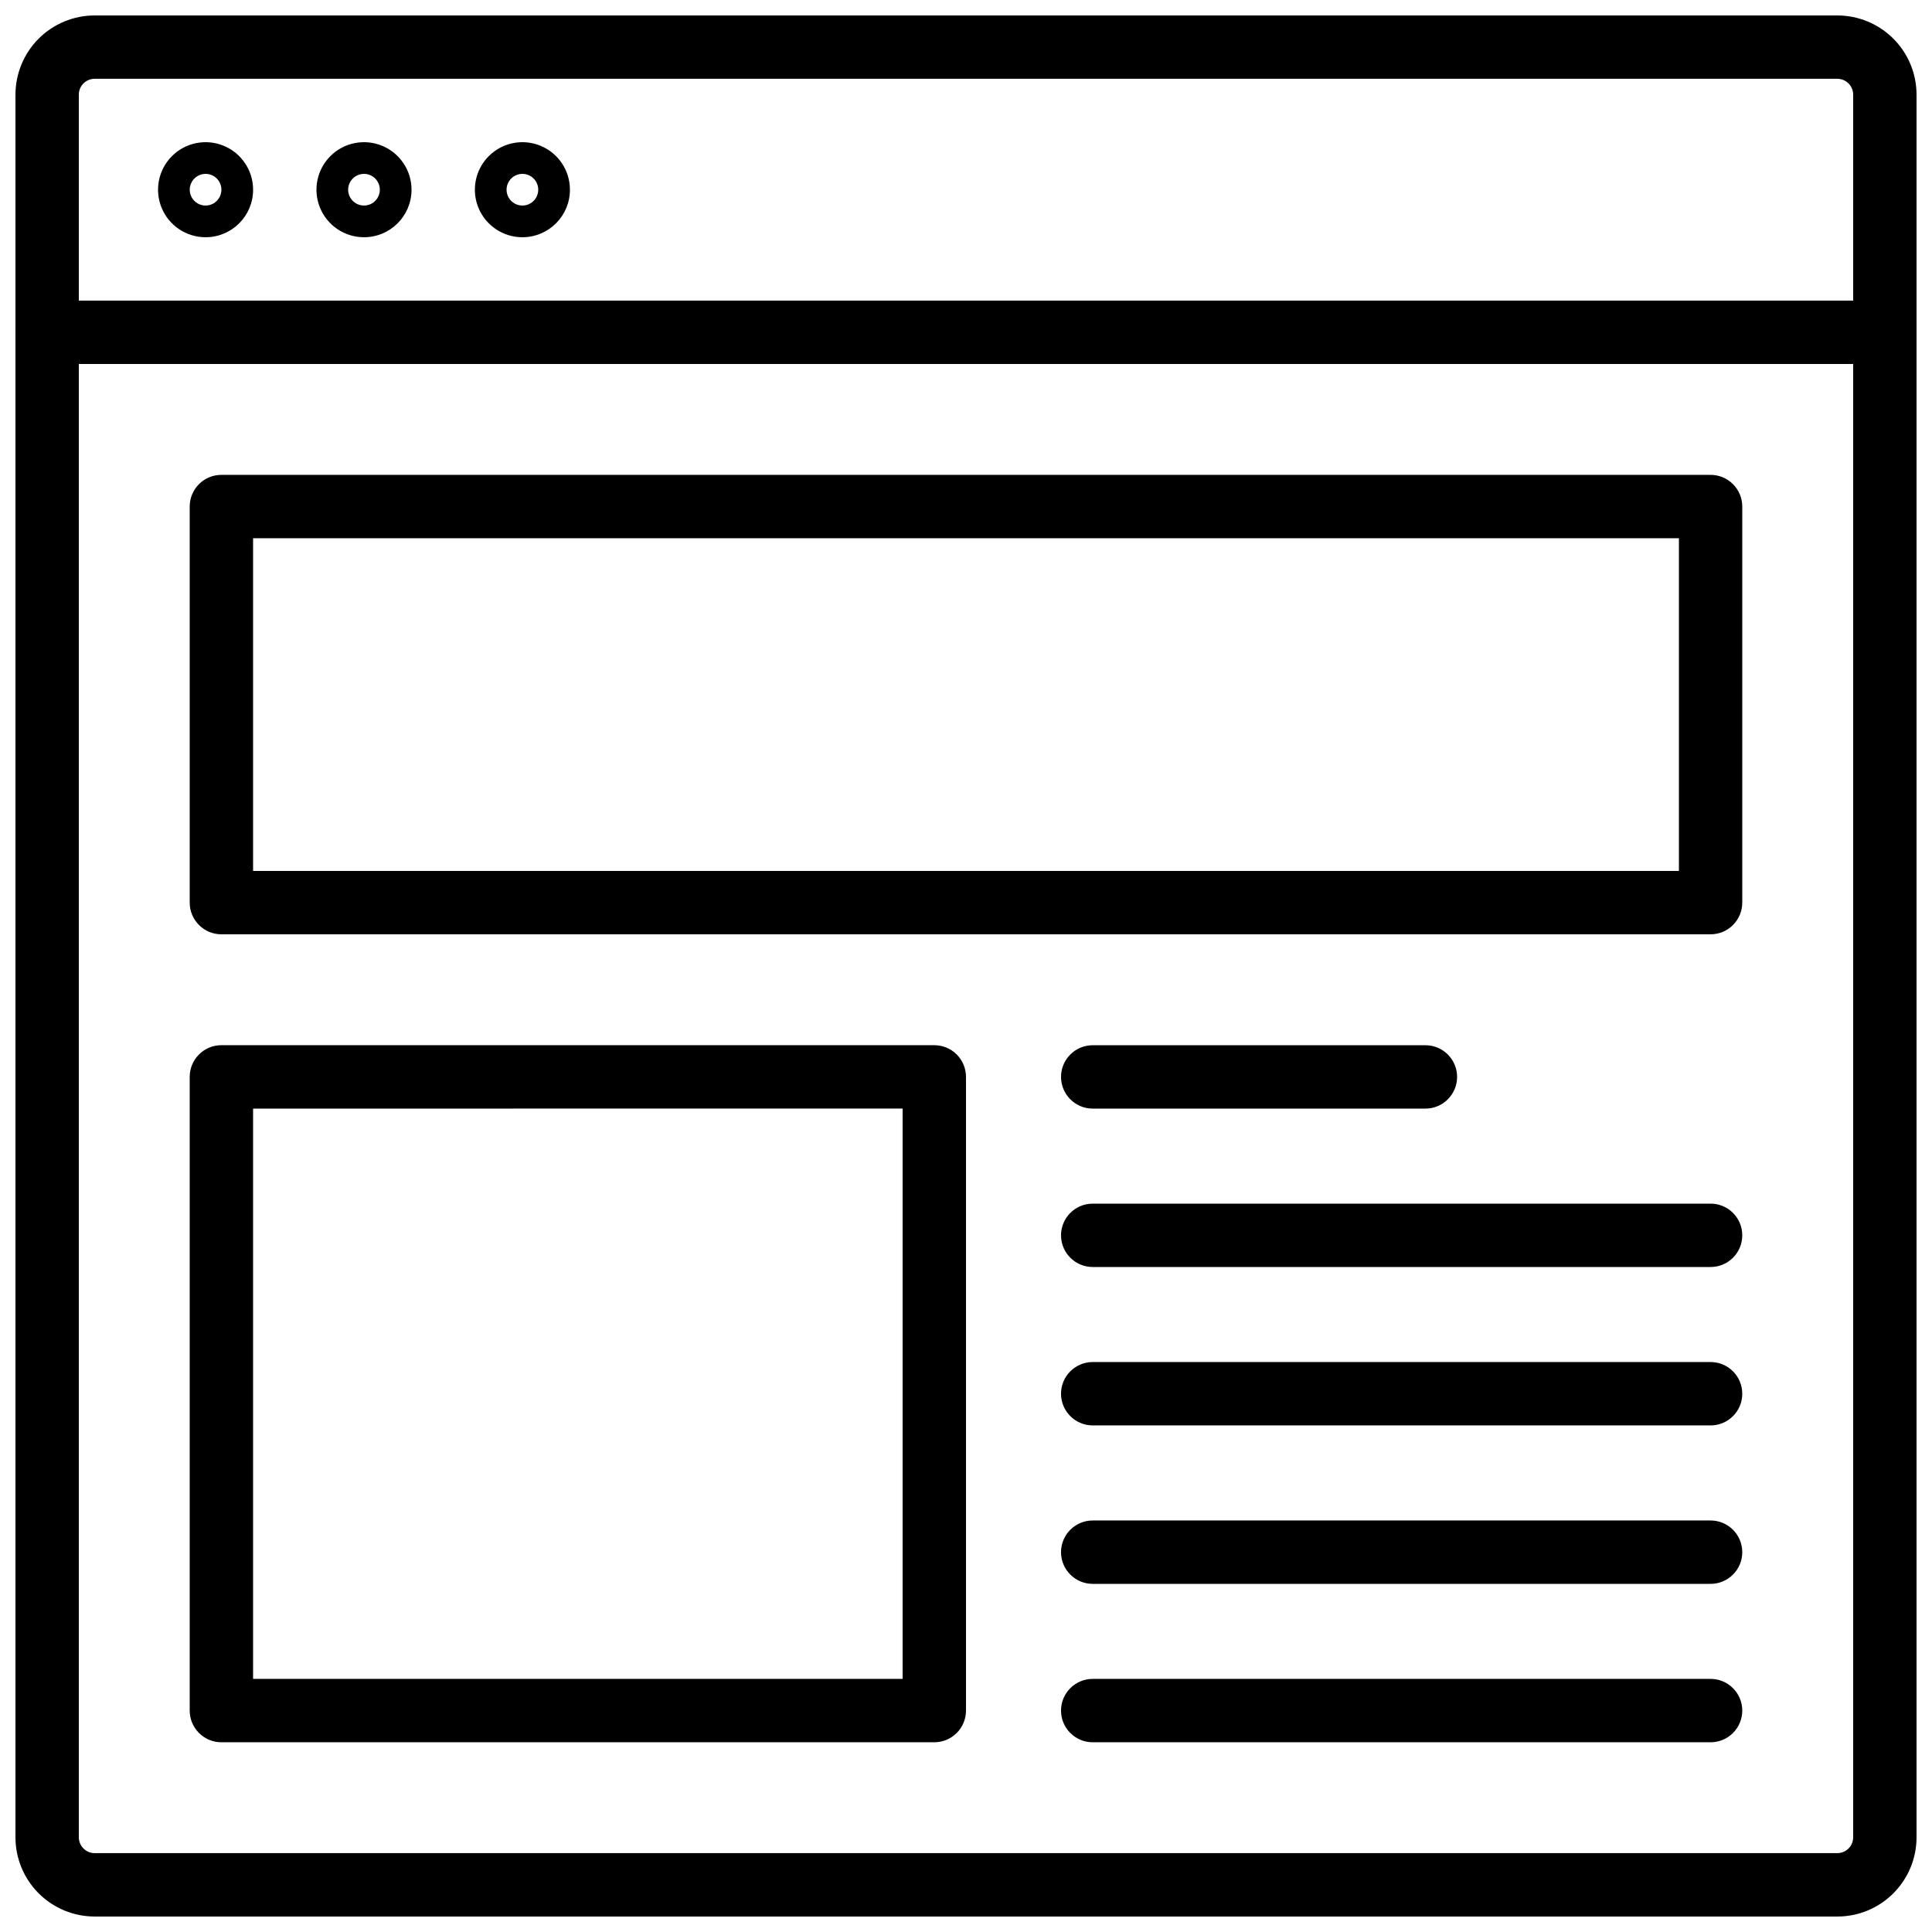
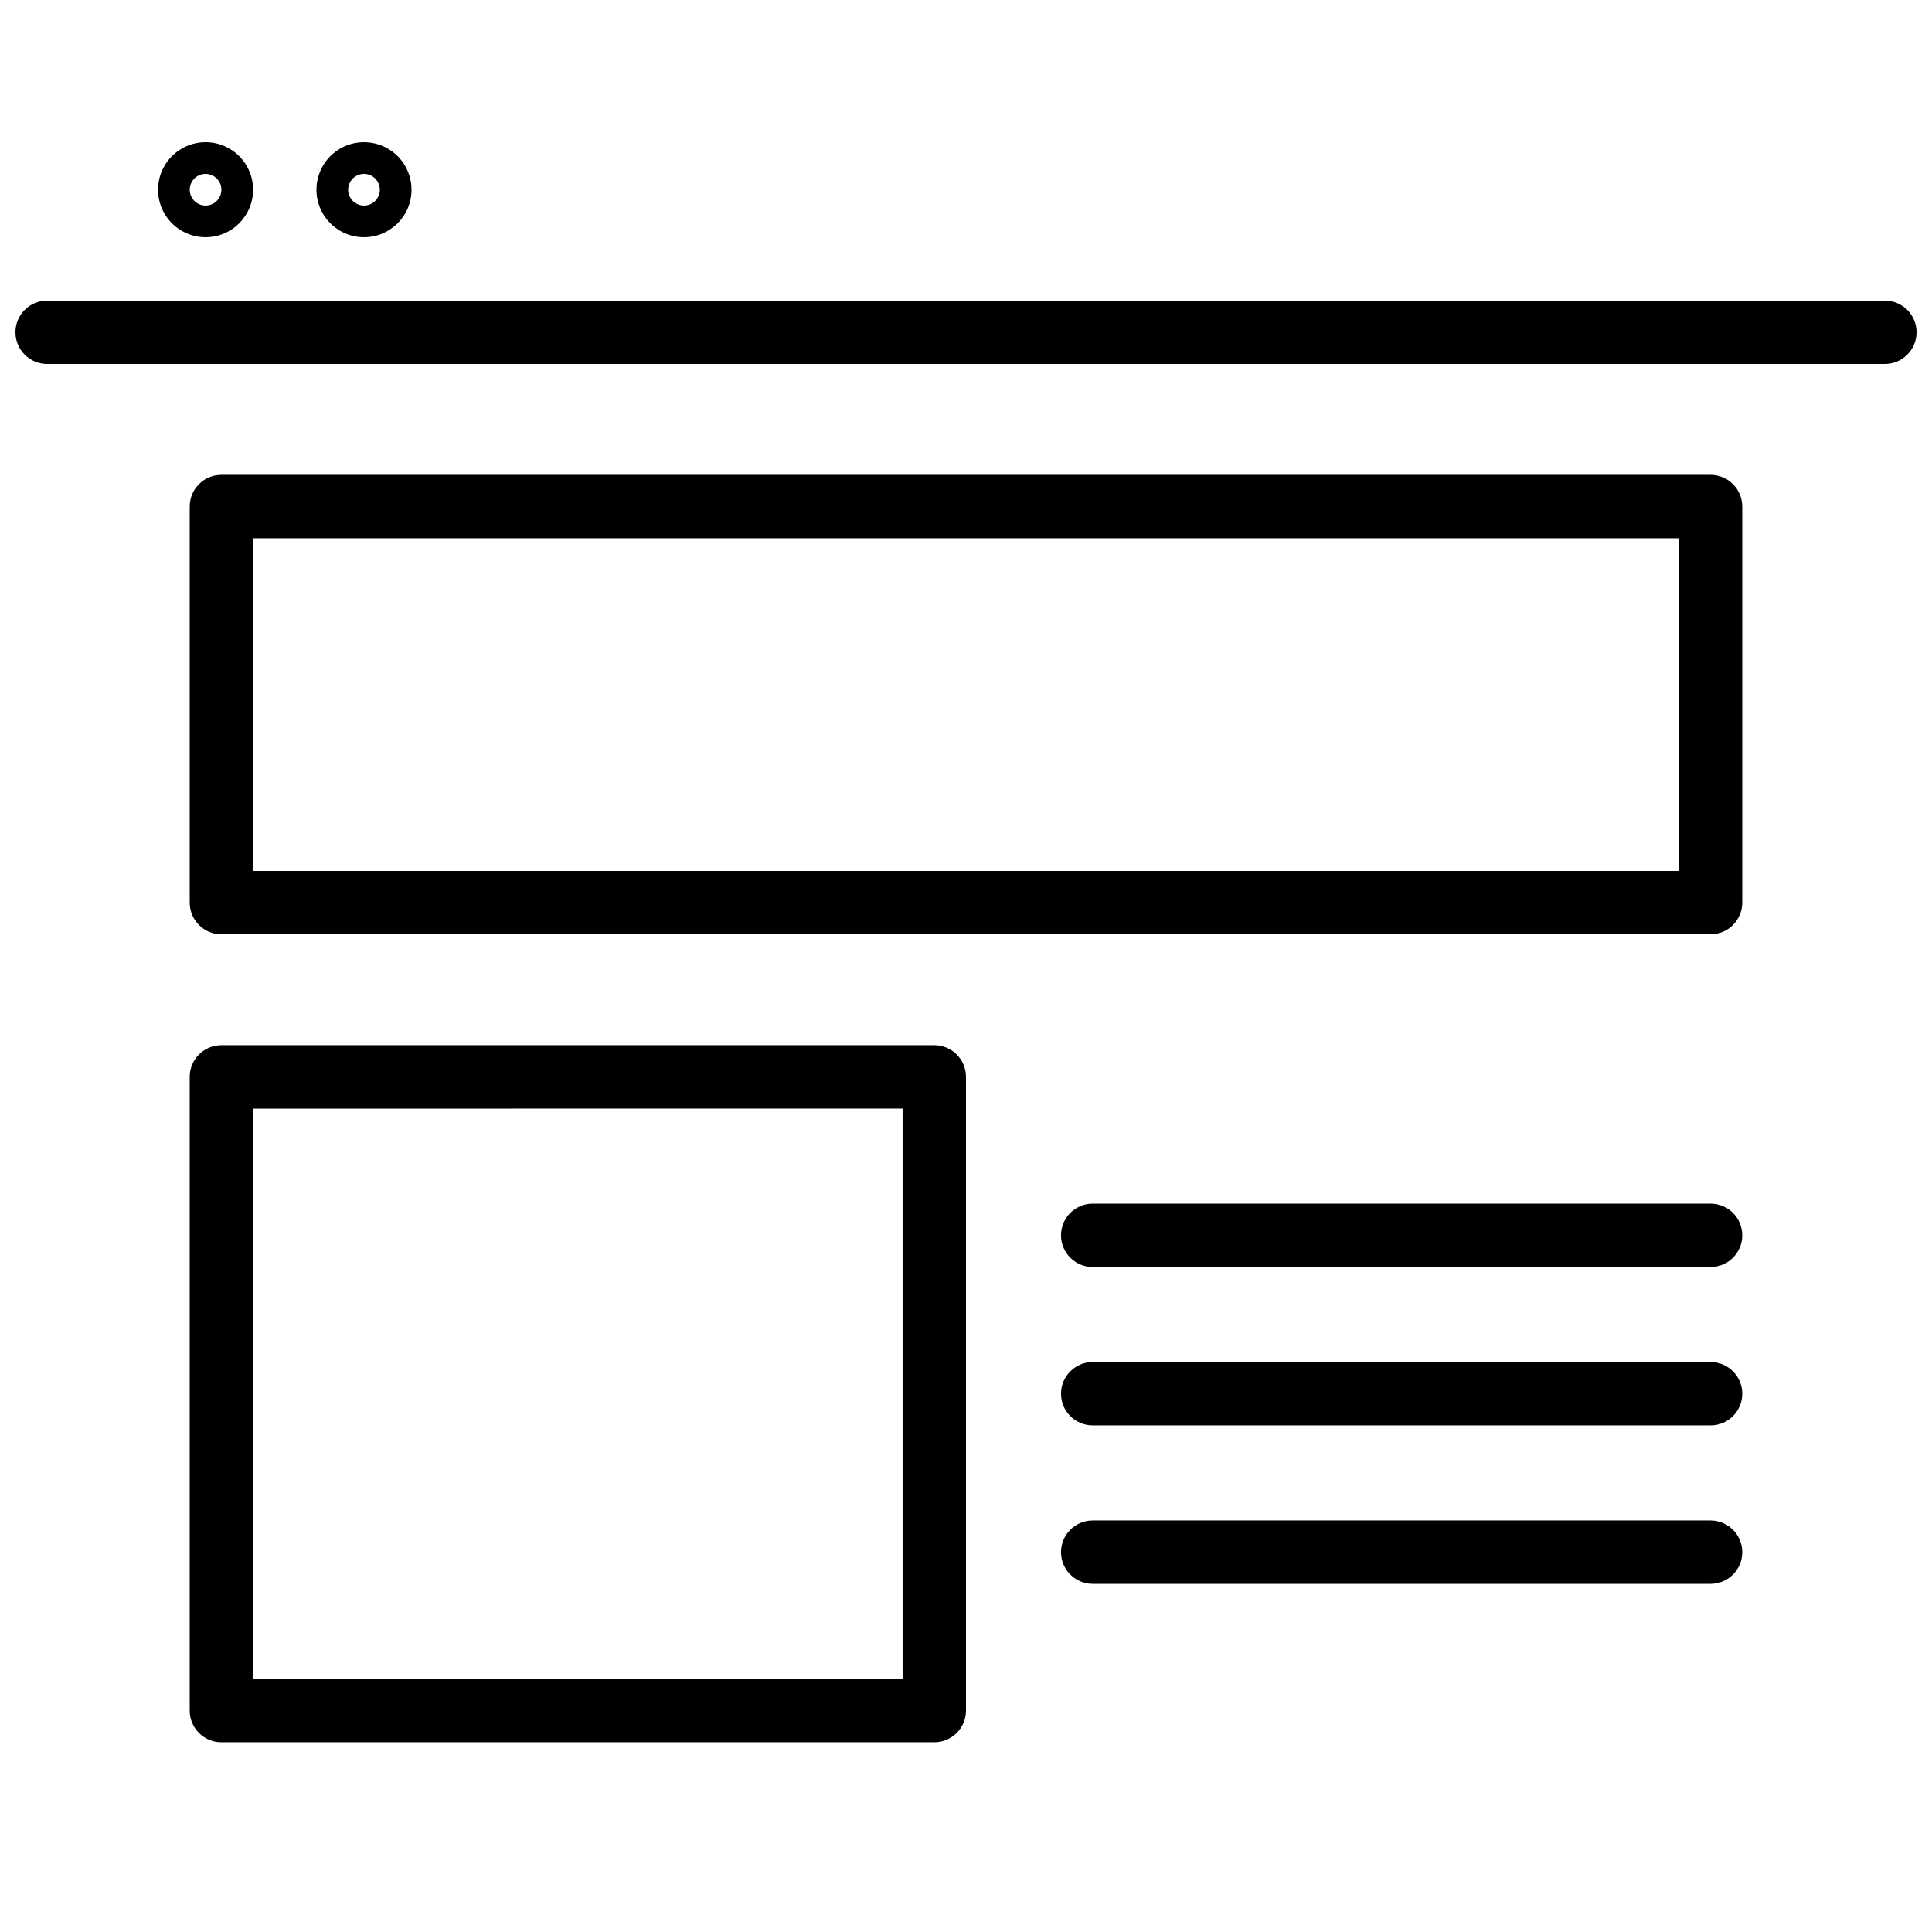
<svg xmlns="http://www.w3.org/2000/svg" width="800px" height="800px" version="1.1" viewBox="144 144 512 512">
  <defs>
    <clipPath id="b">
-       <path d="m148.09 148.09h503.81v503.81h-503.81z" />
-     </clipPath>
+       </clipPath>
    <clipPath id="a">
      <path d="m148.09 223h503.81v18h-503.81z" />
    </clipPath>
  </defs>
  <g clip-path="url(#b)">
    <path d="m630.91 651.9h-461.82c-5.566 0-10.906-2.211-14.844-6.148s-6.148-9.273-6.148-14.844v-461.82c0-5.566 2.211-10.906 6.148-14.844s9.277-6.148 14.844-6.148h461.82c5.57 0 10.906 2.211 14.844 6.148s6.148 9.277 6.148 14.844v461.82c0 5.57-2.211 10.906-6.148 14.844s-9.273 6.148-14.844 6.148zm-461.82-487.02c-2.32 0-4.199 1.879-4.199 4.199v461.82c0 1.113 0.441 2.184 1.23 2.969 0.789 0.789 1.855 1.23 2.969 1.23h461.82c1.113 0 2.184-0.441 2.969-1.23 0.789-0.785 1.23-1.855 1.23-2.969v-461.82c0-1.113-0.441-2.18-1.23-2.969-0.785-0.789-1.855-1.23-2.969-1.23z" />
  </g>
  <g clip-path="url(#a)">
    <path d="m643.51 240.46h-487.02c-4.641 0-8.398-3.758-8.398-8.395s3.758-8.398 8.398-8.398h487.02c4.637 0 8.395 3.762 8.395 8.398s-3.758 8.395-8.395 8.395z" />
  </g>
  <path d="m198.48 206.87c-5.098 0-9.688-3.066-11.637-7.773-1.949-4.707-0.875-10.125 2.731-13.727 3.602-3.602 9.02-4.68 13.723-2.731 4.707 1.949 7.777 6.543 7.777 11.637 0 6.957-5.641 12.594-12.594 12.594zm0-16.793c-1.699 0-3.231 1.023-3.879 2.59-0.652 1.57-0.293 3.375 0.91 4.578 1.199 1.199 3.004 1.559 4.574 0.91 1.566-0.652 2.59-2.184 2.59-3.879 0-1.113-0.441-2.184-1.227-2.969-0.789-0.789-1.855-1.23-2.969-1.23z" />
  <path d="m240.46 206.87c-5.094 0-9.684-3.066-11.633-7.773-1.953-4.707-0.875-10.125 2.727-13.727 3.606-3.602 9.023-4.68 13.727-2.731 4.707 1.949 7.777 6.543 7.777 11.637 0 6.957-5.641 12.594-12.598 12.594zm0-16.793c-1.695 0-3.227 1.023-3.879 2.59-0.648 1.57-0.289 3.375 0.91 4.578 1.203 1.199 3.008 1.559 4.578 0.91 1.566-0.652 2.59-2.184 2.59-3.879 0-1.113-0.441-2.184-1.23-2.969-0.785-0.789-1.852-1.23-2.969-1.23z" />
-   <path d="m282.44 206.87c-5.094 0-9.684-3.066-11.637-7.773-1.949-4.707-0.871-10.125 2.731-13.727 3.606-3.602 9.02-4.68 13.727-2.731s7.777 6.543 7.777 11.637c0 6.957-5.641 12.594-12.598 12.594zm0-16.793c-1.695 0-3.227 1.023-3.879 2.59-0.648 1.57-0.289 3.375 0.91 4.578 1.203 1.199 3.008 1.559 4.578 0.91 1.566-0.652 2.59-2.184 2.59-3.879 0-1.113-0.441-2.184-1.23-2.969-0.785-0.789-1.855-1.23-2.969-1.23z" />
  <path d="m597.32 391.6h-394.65c-4.637 0-8.395-3.758-8.395-8.398v-104.96c0-4.641 3.758-8.398 8.395-8.398h394.65c2.227 0 4.363 0.883 5.938 2.461 1.574 1.574 2.461 3.707 2.461 5.938v104.96c0 2.231-0.887 4.363-2.461 5.938-1.574 1.578-3.711 2.461-5.938 2.461zm-386.25-16.793h377.86v-88.168h-377.86z" />
  <path d="m391.6 605.72h-188.93c-4.637 0-8.395-3.762-8.395-8.398v-167.94c0-4.637 3.758-8.395 8.395-8.395h188.93c2.227 0 4.363 0.883 5.938 2.457 1.574 1.574 2.461 3.711 2.461 5.938v167.94c0 2.227-0.887 4.363-2.461 5.938-1.574 1.574-3.711 2.461-5.938 2.461zm-180.53-16.793 172.13-0.004v-151.14l-172.13 0.004z" />
-   <path d="m521.75 437.79h-88.168c-4.637 0-8.398-3.762-8.398-8.398s3.762-8.395 8.398-8.395h88.168c4.637 0 8.395 3.758 8.395 8.395s-3.758 8.398-8.395 8.398z" />
  <path d="m597.32 479.77h-163.74c-4.637 0-8.398-3.762-8.398-8.398 0-4.637 3.762-8.395 8.398-8.395h163.74c4.637 0 8.398 3.758 8.398 8.395 0 4.637-3.762 8.398-8.398 8.398z" />
  <path d="m597.32 521.75h-163.74c-4.637 0-8.398-3.762-8.398-8.398s3.762-8.398 8.398-8.398h163.74c4.637 0 8.398 3.762 8.398 8.398s-3.762 8.398-8.398 8.398z" />
  <path d="m597.32 563.74h-163.74c-4.637 0-8.398-3.762-8.398-8.398 0-4.637 3.762-8.398 8.398-8.398h163.74c4.637 0 8.398 3.762 8.398 8.398 0 4.637-3.762 8.398-8.398 8.398z" />
-   <path d="m597.32 605.72h-163.74c-4.637 0-8.398-3.762-8.398-8.398s3.762-8.398 8.398-8.398h163.74c4.637 0 8.398 3.762 8.398 8.398s-3.762 8.398-8.398 8.398z" />
</svg>